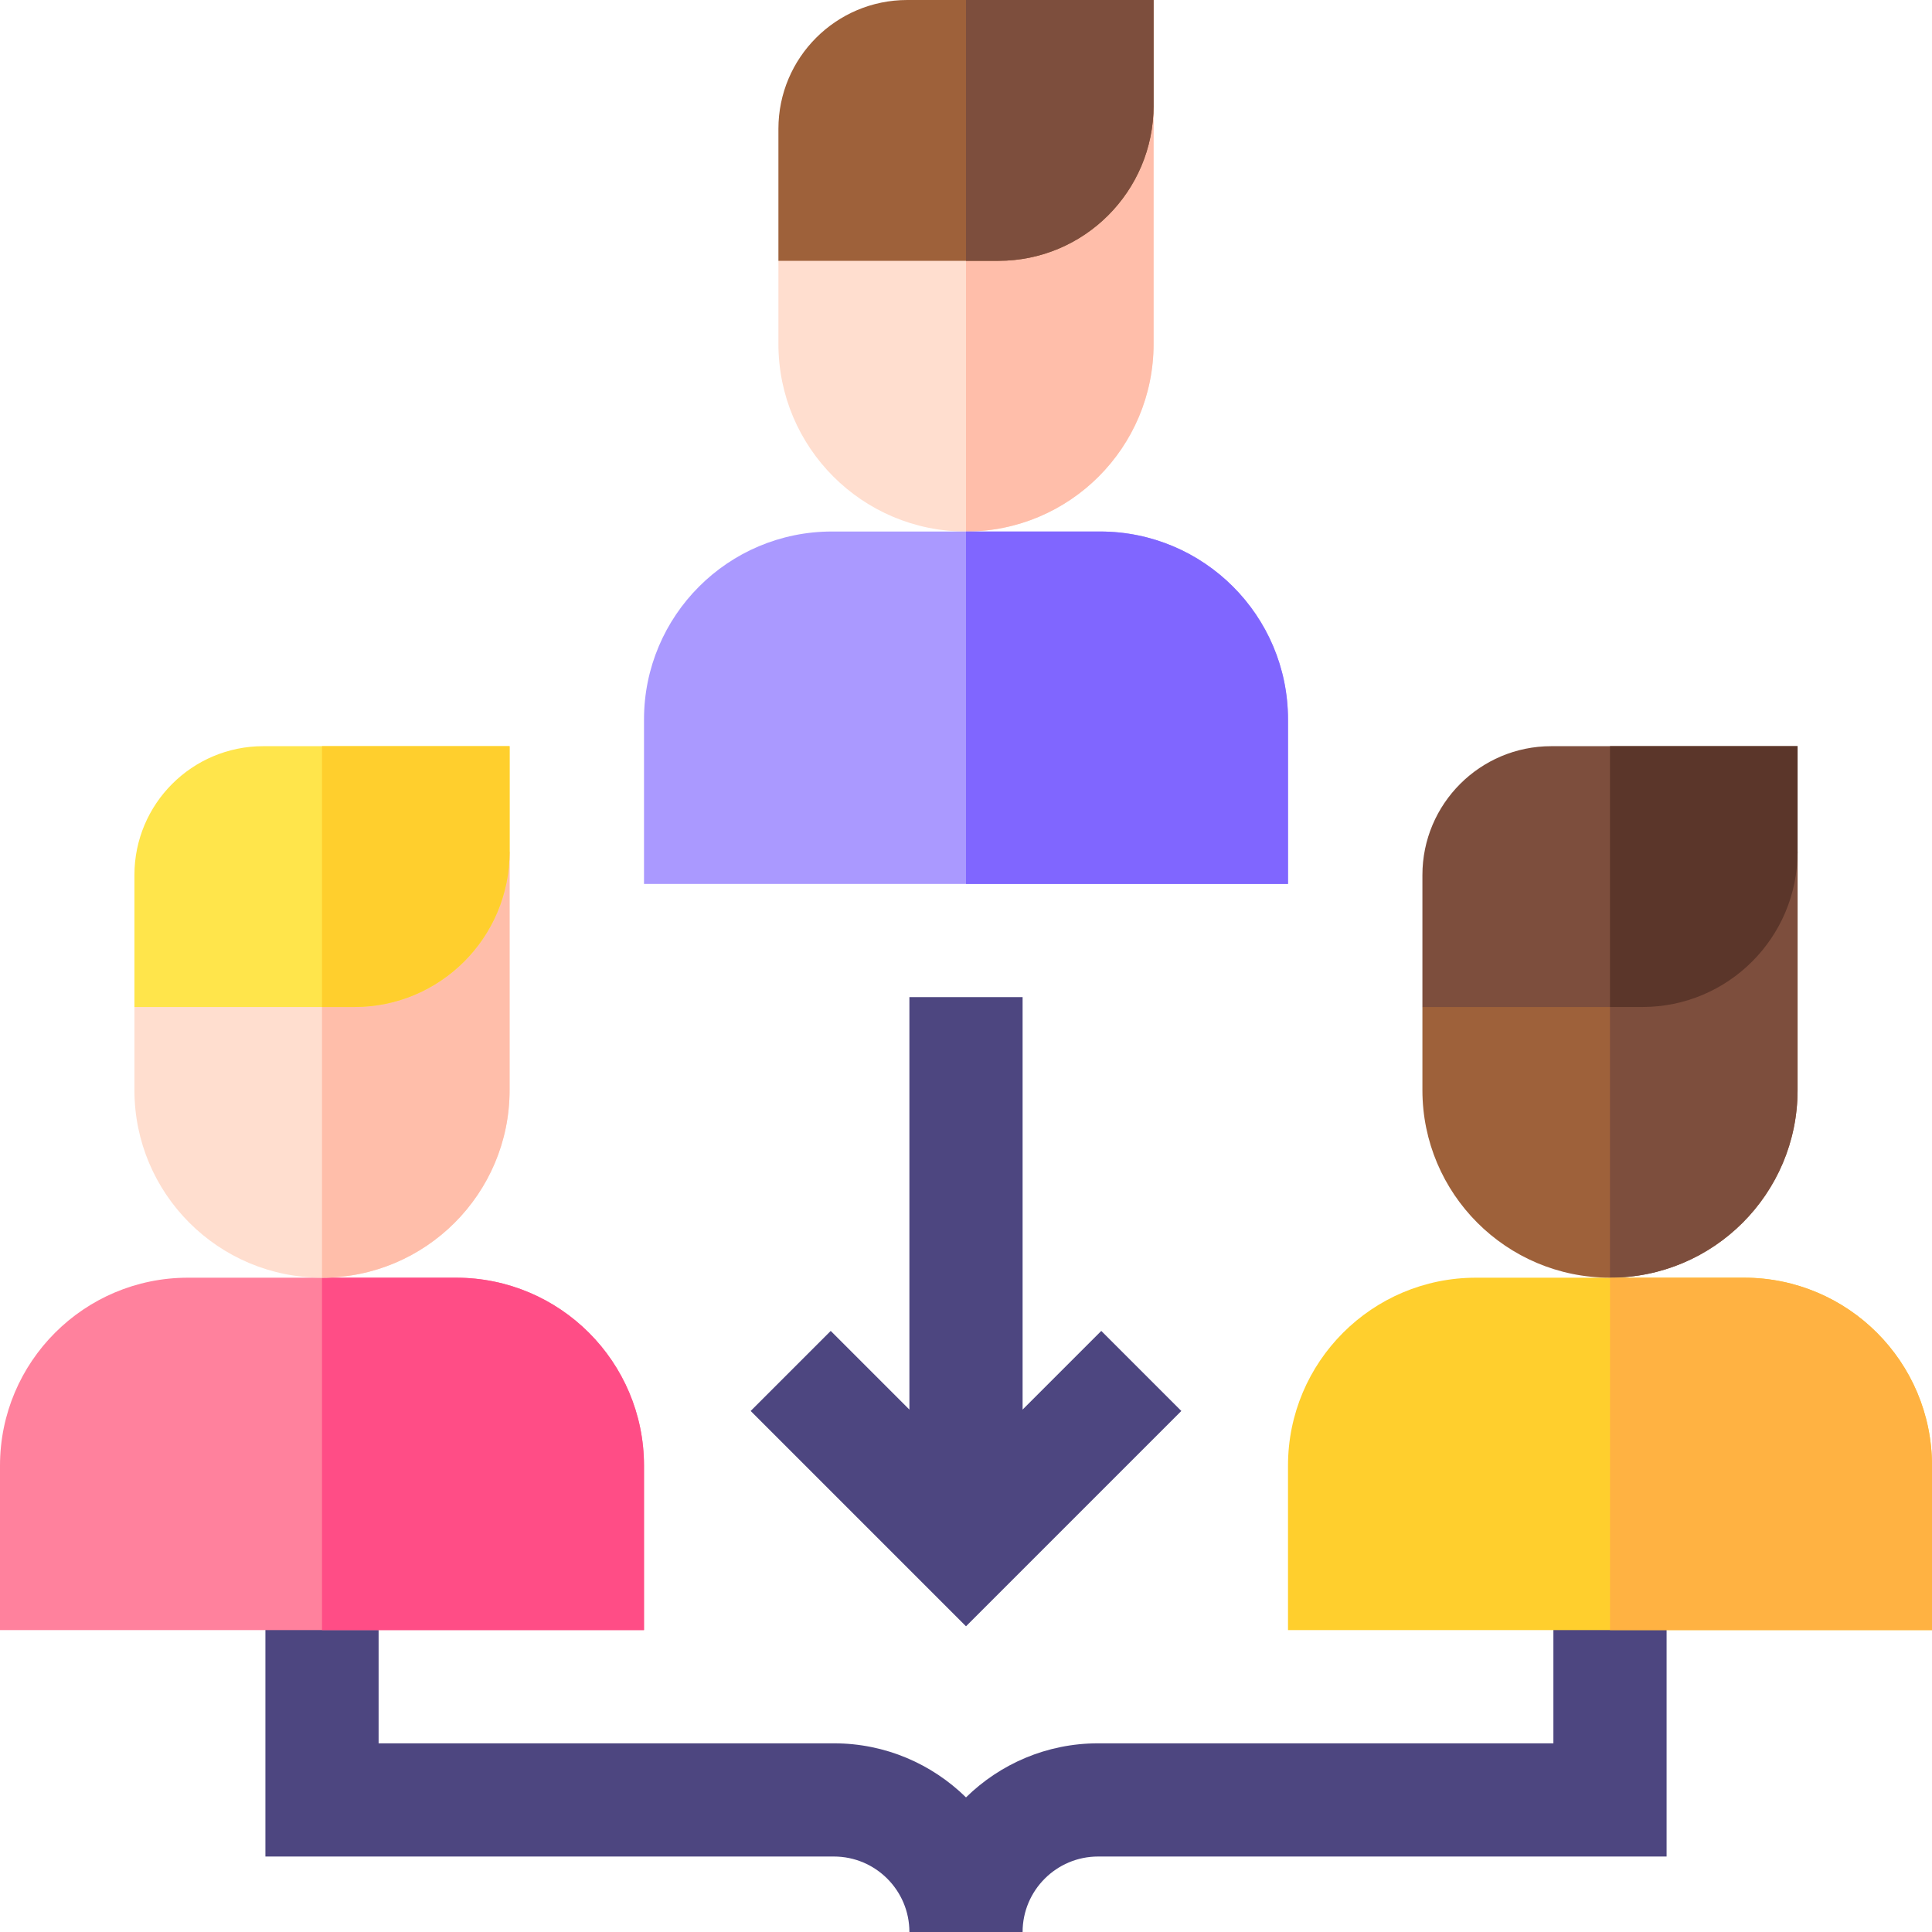
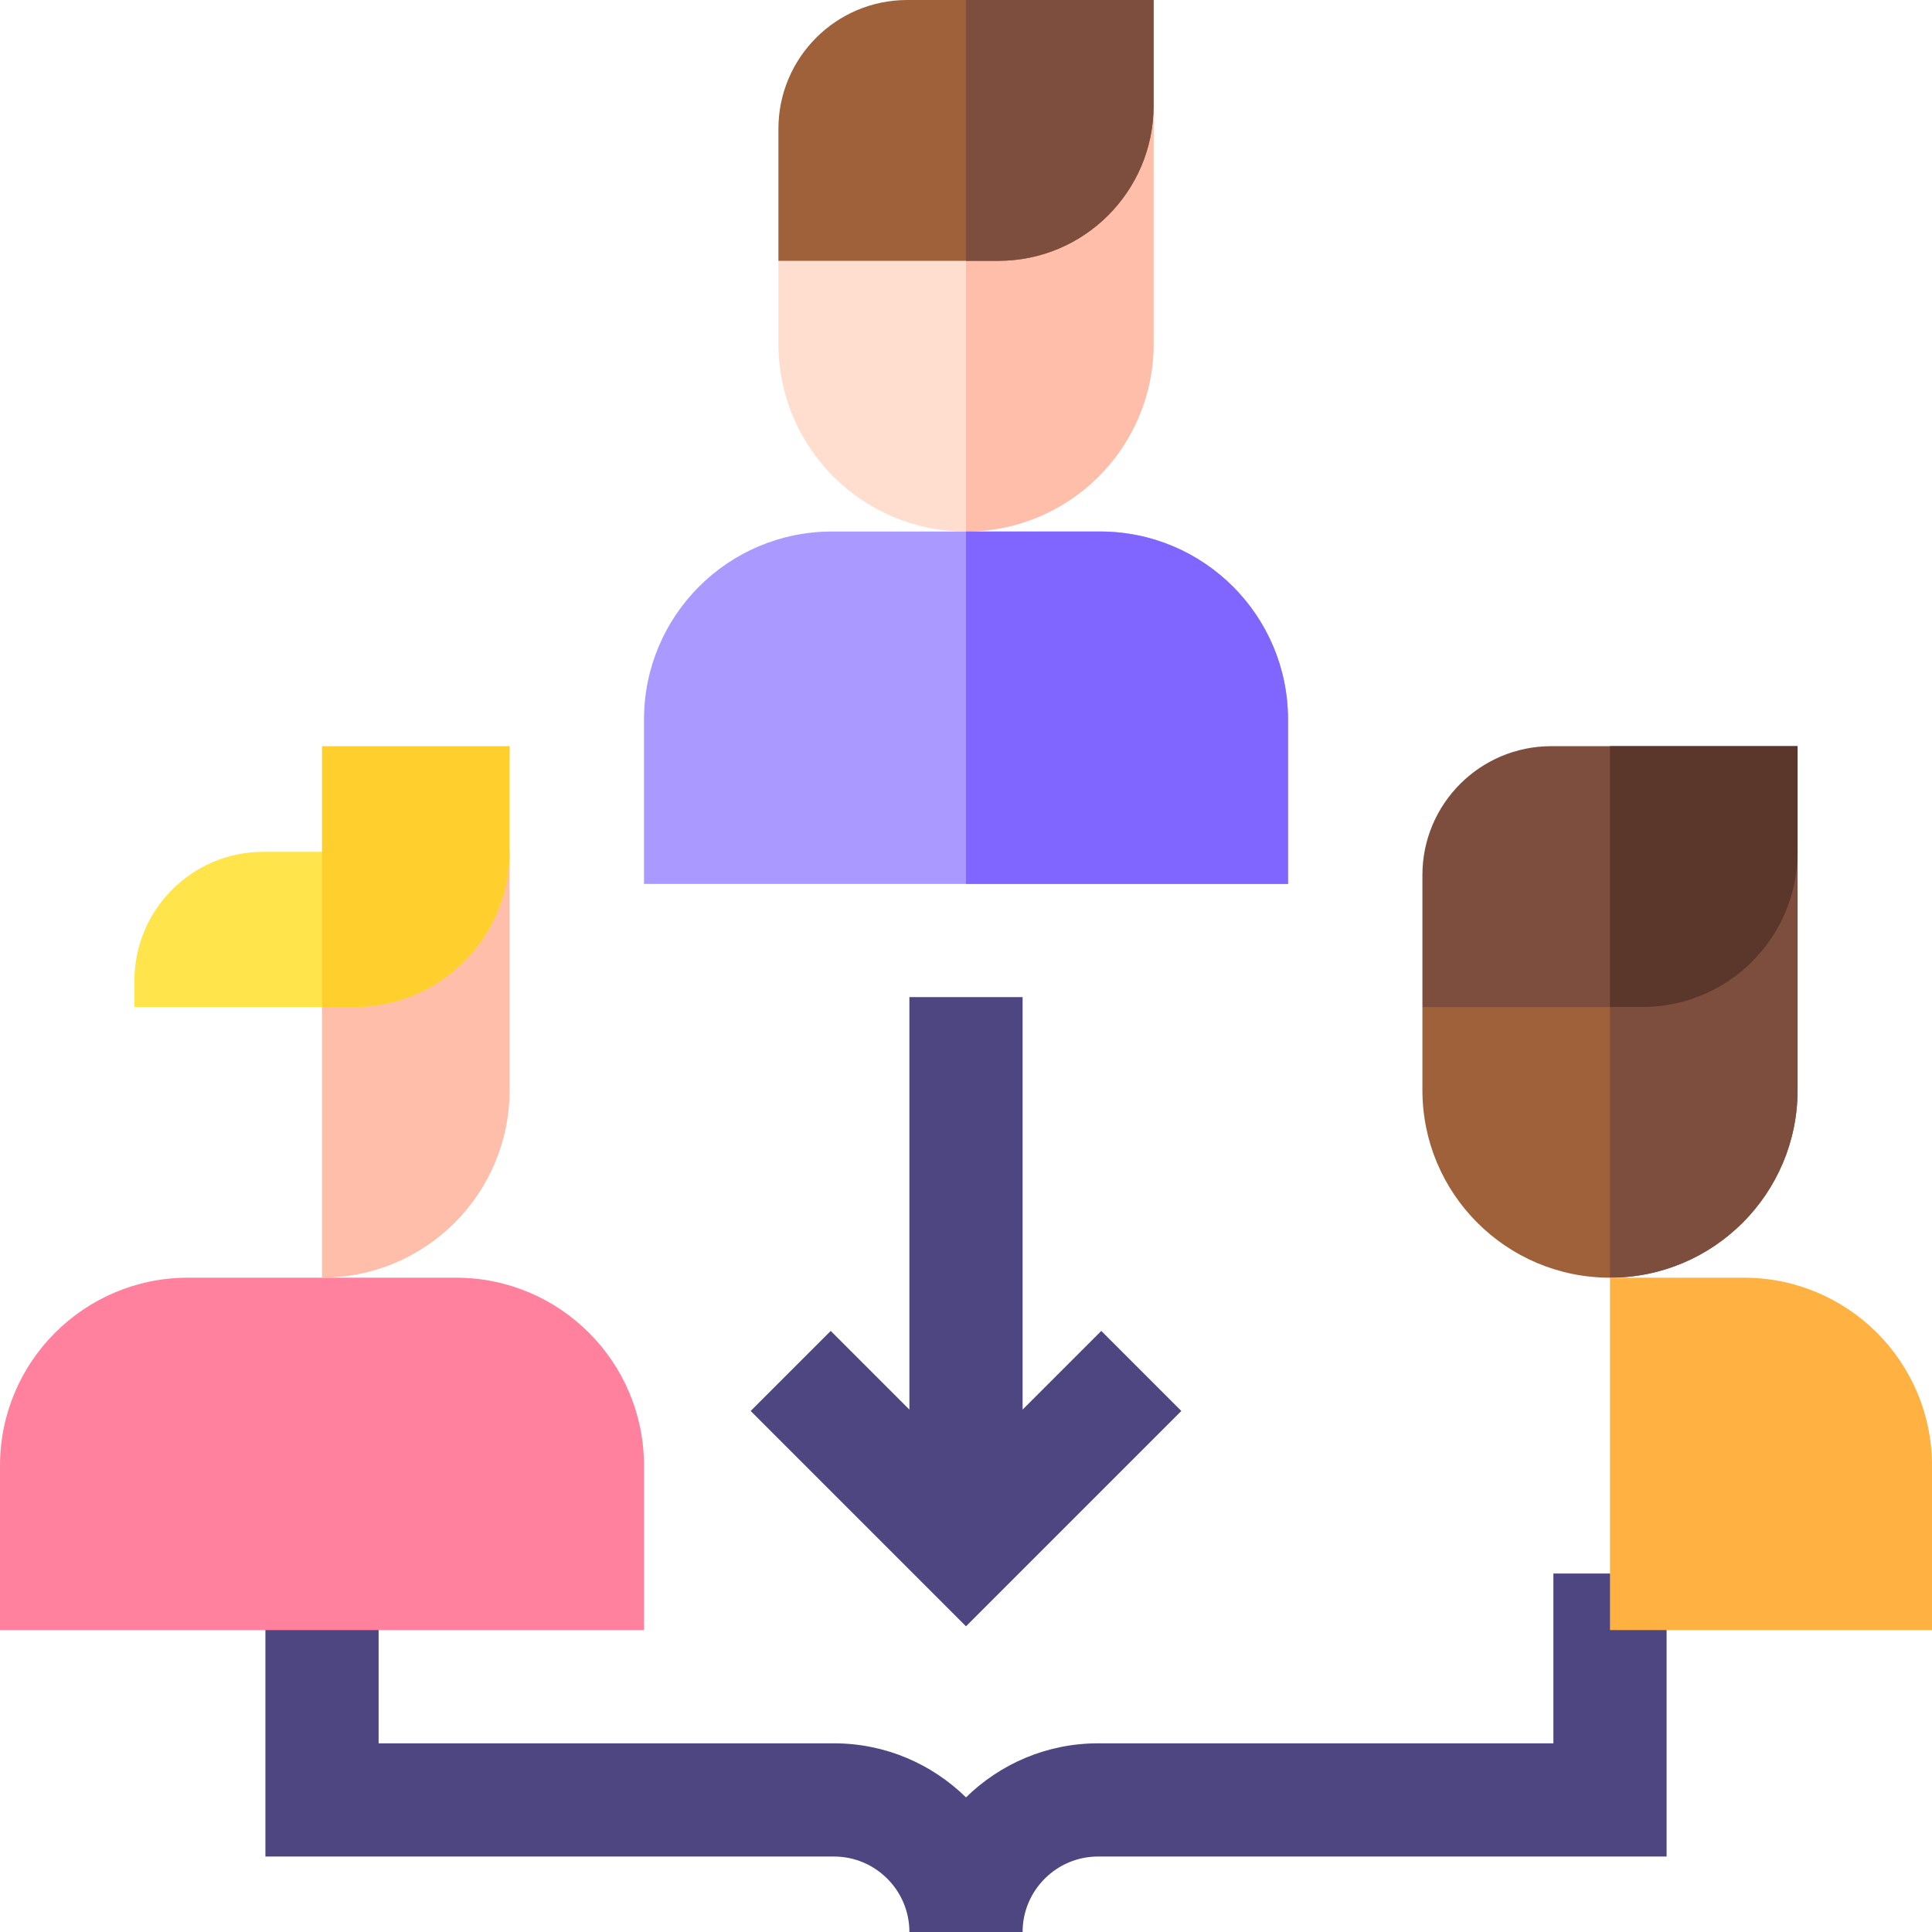
<svg xmlns="http://www.w3.org/2000/svg" id="Capa_1" enable-background="new 0 0 512 512" viewBox="0 0 512 512">
  <g>
    <g>
      <path d="m271 512h-30c0-11.029-8.973-20.002-20.002-20.002h-150.663v-75.004h30v45.004h120.663c13.614 0 25.976 5.471 35.002 14.327 9.026-8.856 21.388-14.327 35.002-14.327h120.663v-45.004h30v75.004h-150.663c-11.029 0-20.002 8.973-20.002 20.002z" fill="#4d4680" />
    </g>
    <path d="m291.852 352.707-20.852 20.852v-109.307h-30v109.307l-20.852-20.852-21.213 21.213 57.065 57.065 57.065-57.065z" fill="#4d4680" />
    <path d="m206.288 69.12v22.026c0 27.455 22.257 49.711 49.711 49.711 27.455 0 49.712-22.257 49.712-49.711v-63.147z" fill="#ffdecf" />
    <path d="m305.712 91.146v-63.147l-49.712 20.56v92.298c27.455 0 49.712-22.256 49.712-49.711z" fill="#ffbeaa" />
    <path d="m206.288 34.153v34.967h58.302c22.711 0 41.121-18.411 41.121-41.121v-27.999h-65.269c-18.862 0-34.154 15.291-34.154 34.153z" fill="#9e613a" />
    <path d="m305.712 27.999v-27.999h-49.712v69.12h8.59c22.711 0 41.122-18.411 41.122-41.121z" fill="#7d4e3d" />
    <path d="m170.667 431.995v-43.581c0-27.51-22.301-49.811-49.811-49.811h-71.044c-27.51 0-49.811 22.301-49.811 49.811v43.581z" fill="#ff819d" />
-     <path d="m170.667 388.414c0-27.51-22.301-49.811-49.811-49.811h-35.522v93.392h85.333z" fill="#ff4d86" />
    <path d="m341.334 234.25v-43.581c0-27.51-22.301-49.811-49.811-49.811h-71.043c-27.51 0-49.811 22.301-49.811 49.811v43.581z" fill="#a9f" />
    <path d="m341.334 190.669c0-27.51-22.301-49.811-49.811-49.811h-35.522v93.392h85.333z" fill="#8066ff" />
-     <path d="m35.623 266.865v22.026c0 27.455 22.257 49.711 49.711 49.711 27.455 0 49.712-22.257 49.712-49.711v-63.147z" fill="#ffdecf" />
    <path d="m85.334 246.305v92.298c27.455 0 49.711-22.257 49.711-49.711v-63.147z" fill="#ffbeaa" />
-     <path d="m35.623 231.899v34.966h58.302c22.711 0 41.121-18.411 41.121-41.121v-27.999h-65.27c-18.862.001-34.153 15.291-34.153 34.154z" fill="#ffe54b" />
-     <path d="m511.999 431.995v-43.581c0-27.51-22.301-49.811-49.811-49.811h-71.043c-27.51 0-49.811 22.301-49.811 49.811v43.581z" fill="#ffcf2d" />
+     <path d="m35.623 231.899v34.966h58.302c22.711 0 41.121-18.411 41.121-41.121h-65.27c-18.862.001-34.153 15.291-34.153 34.154z" fill="#ffe54b" />
    <path d="m376.954 266.865v22.026c0 27.455 22.257 49.711 49.711 49.711 27.455 0 49.712-22.257 49.712-49.711v-63.147z" fill="#9e613a" />
    <path d="m426.666 246.305v92.298c27.455 0 49.712-22.257 49.712-49.711v-63.147z" fill="#7d4e3d" />
    <path d="m376.954 231.899v34.966h58.302c22.711 0 41.121-18.411 41.121-41.121v-27.999h-65.269c-18.863.001-34.154 15.291-34.154 34.154z" fill="#7d4e3d" />
    <path d="m135.046 225.744v-27.999h-49.712v69.12h8.59c22.711 0 41.122-18.41 41.122-41.121z" fill="#ffcf2d" />
    <path d="m511.999 388.414c0-27.51-22.301-49.811-49.811-49.811h-35.522v93.392h85.333z" fill="#ffb242" />
    <path d="m476.377 225.744v-27.999h-49.712v69.12h8.59c22.712 0 41.122-18.41 41.122-41.121z" fill="#5b362a" />
  </g>
  <g />
  <g />
  <g />
  <g />
  <g />
  <g />
  <g />
  <g />
  <g />
  <g />
  <g />
  <g />
  <g />
  <g />
  <g />
</svg>